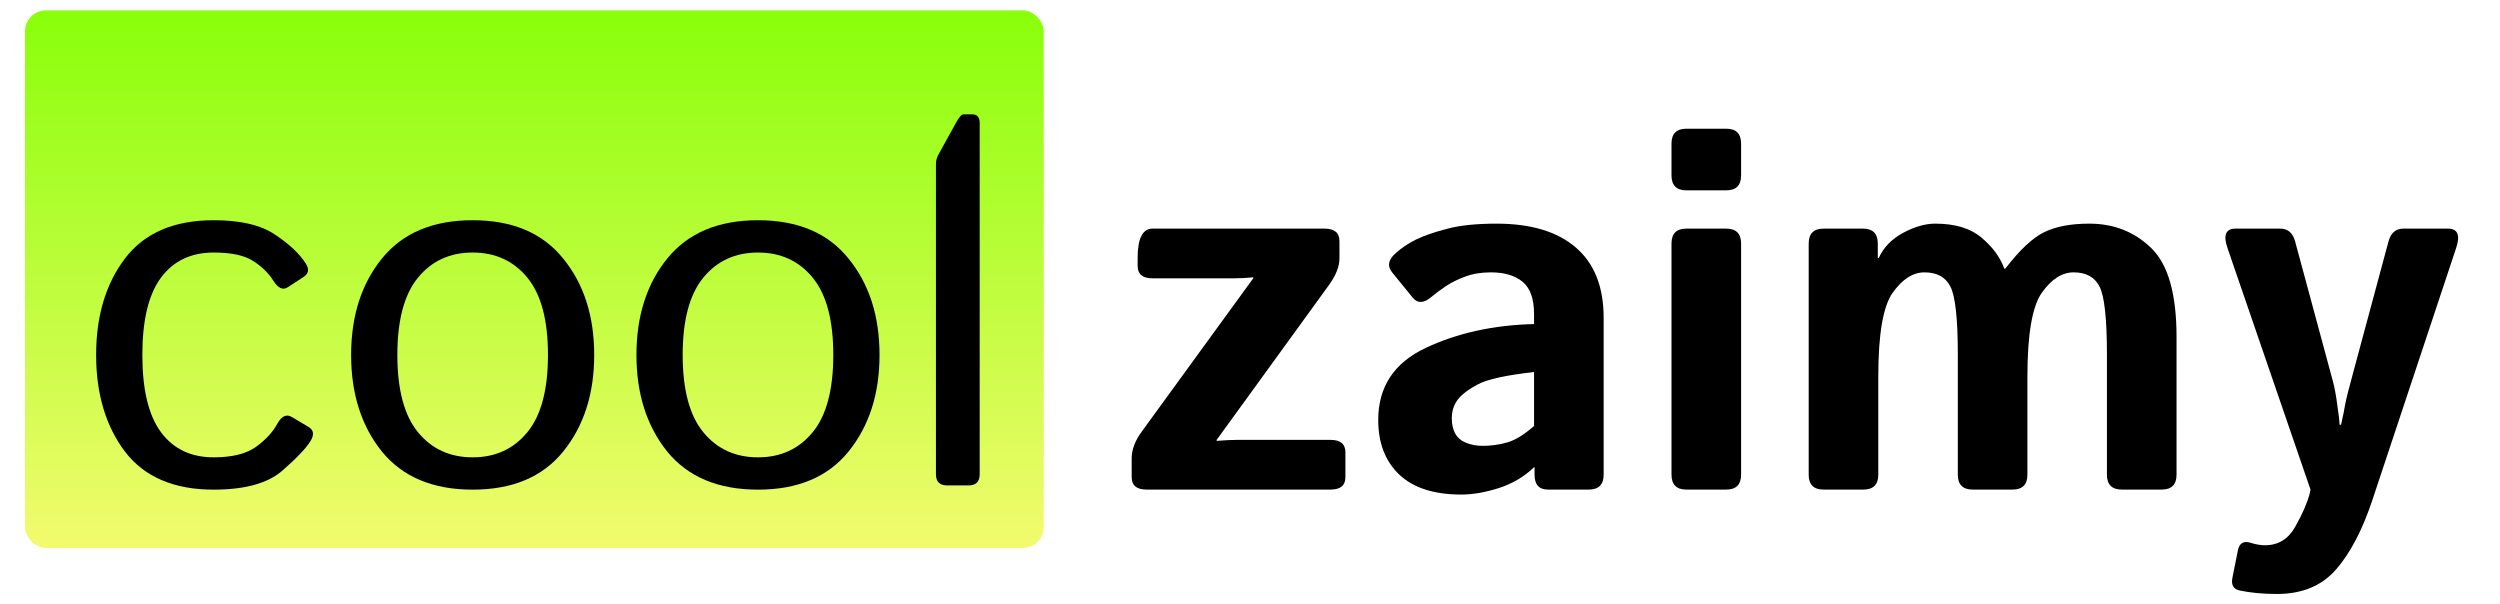
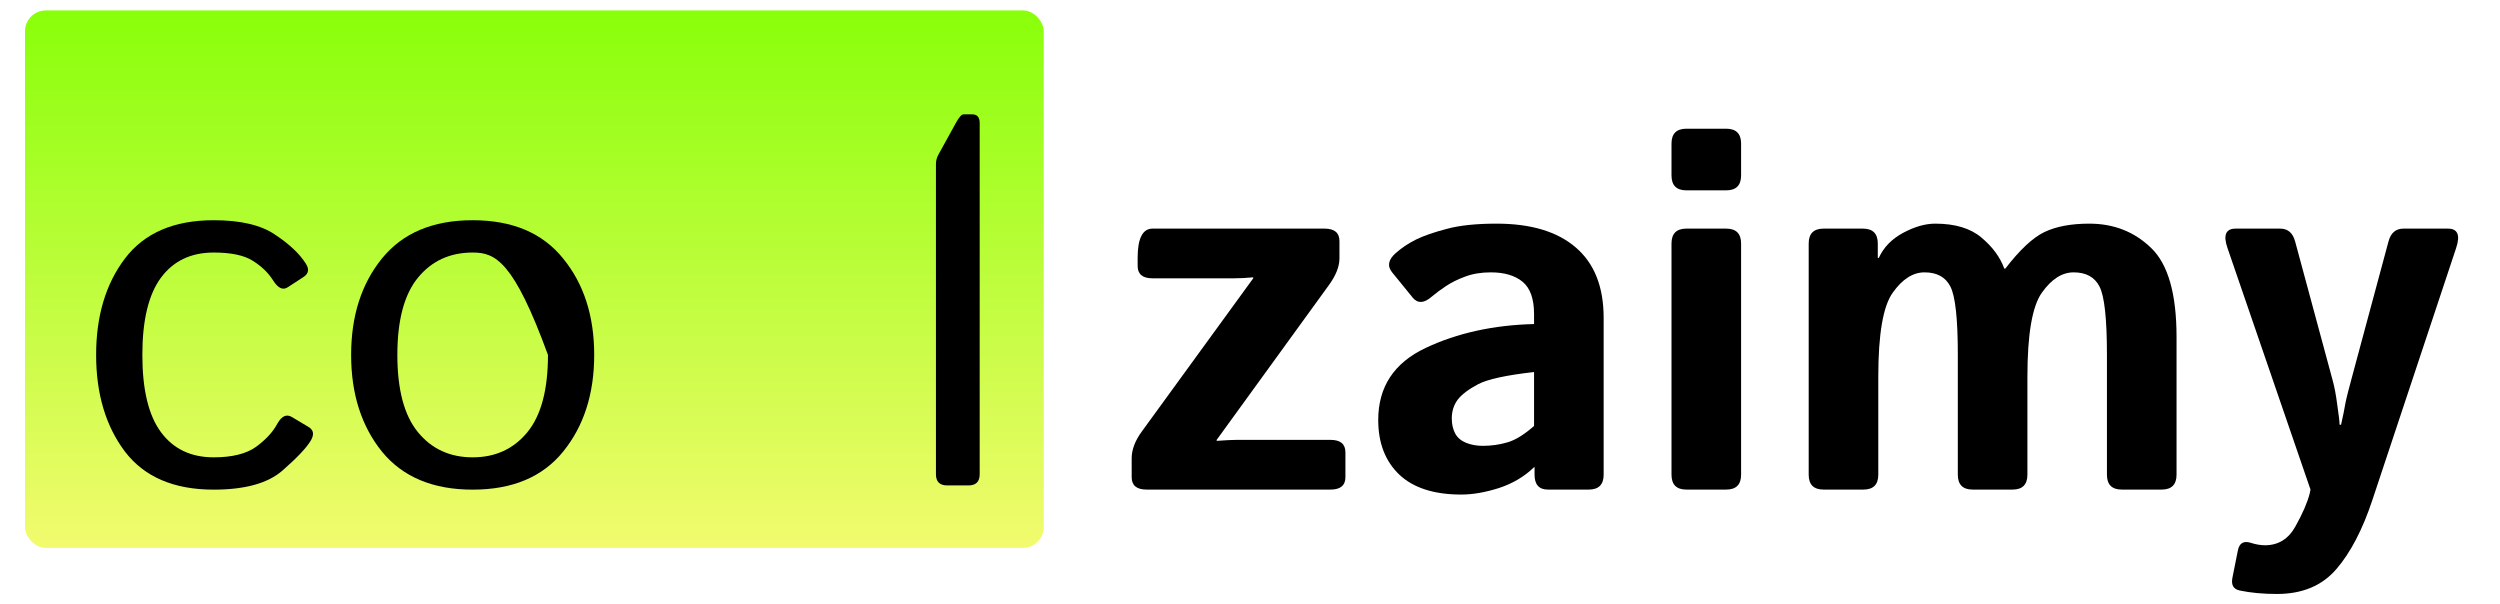
<svg xmlns="http://www.w3.org/2000/svg" width="1200" height="290" viewBox="0 0 1200 290" fill="none">
  <g filter="url(#filter0_d_3427_573)">
    <g filter="url(#filter1_i_3427_573)">
      <rect x="17" y="11" width="489" height="258" rx="10" fill="url(#paint0_linear_3427_573)" />
    </g>
    <path d="M46.141 166.368C46.141 147.678 50.754 132.249 59.979 120.08C69.285 107.832 83.481 101.708 102.569 101.708C115.453 101.708 125.276 104.015 132.036 108.627C138.876 113.161 143.807 117.813 146.829 122.585C148.499 125.21 148.141 127.318 145.755 128.908L138.239 133.8C135.853 135.47 133.467 134.396 131.082 130.578C128.775 126.92 125.514 123.778 121.299 121.154C117.163 118.529 110.92 117.217 102.569 117.217C91.673 117.217 83.243 121.233 77.278 129.266C71.313 137.299 68.33 149.666 68.33 166.368C68.33 183.07 71.313 195.437 77.278 203.47C83.243 211.503 91.673 215.519 102.569 215.519C111.397 215.519 118.157 213.849 122.85 210.509C127.542 207.089 130.962 203.391 133.11 199.414C135.177 195.676 137.524 194.602 140.148 196.193L148.141 200.965C150.527 202.396 150.885 204.544 149.215 207.407C147.227 210.827 142.693 215.639 135.615 221.842C128.616 227.966 117.601 231.028 102.569 231.028C83.481 231.028 69.285 224.944 59.979 212.775C50.754 200.527 46.141 185.058 46.141 166.368Z" fill="black" />
-     <path d="M168.541 166.368C168.541 147.678 173.472 132.249 183.334 120.08C193.276 107.832 207.791 101.708 226.879 101.708C245.966 101.708 260.441 107.832 270.303 120.08C280.245 132.249 285.216 147.678 285.216 166.368C285.216 185.058 280.245 200.527 270.303 212.775C260.441 224.944 245.966 231.028 226.879 231.028C207.791 231.028 193.276 224.944 183.334 212.775C173.472 200.527 168.541 185.058 168.541 166.368ZM190.731 166.368C190.731 183.07 194.032 195.437 200.633 203.47C207.234 211.503 215.983 215.519 226.879 215.519C237.775 215.519 246.523 211.503 253.124 203.47C259.726 195.437 263.026 183.07 263.026 166.368C263.026 149.666 259.726 137.299 253.124 129.266C246.523 121.233 237.775 117.217 226.879 117.217C215.983 117.217 207.234 121.233 200.633 129.266C194.032 137.299 190.731 149.666 190.731 166.368Z" fill="black" />
-     <path d="M305.497 166.368C305.497 147.678 310.428 132.249 320.29 120.08C330.231 107.832 344.746 101.708 363.834 101.708C382.922 101.708 397.397 107.832 407.259 120.08C417.2 132.249 422.171 147.678 422.171 166.368C422.171 185.058 417.2 200.527 407.259 212.775C397.397 224.944 382.922 231.028 363.834 231.028C344.746 231.028 330.231 224.944 320.29 212.775C310.428 200.527 305.497 185.058 305.497 166.368ZM327.686 166.368C327.686 183.07 330.987 195.437 337.588 203.47C344.189 211.503 352.938 215.519 363.834 215.519C374.73 215.519 383.478 211.503 390.08 203.47C396.681 195.437 399.981 183.07 399.981 166.368C399.981 149.666 396.681 137.299 390.08 129.266C383.478 121.233 374.73 117.217 363.834 117.217C352.938 117.217 344.189 121.233 337.588 129.266C330.987 137.299 327.686 149.666 327.686 166.368Z" fill="black" />
+     <path d="M168.541 166.368C168.541 147.678 173.472 132.249 183.334 120.08C193.276 107.832 207.791 101.708 226.879 101.708C245.966 101.708 260.441 107.832 270.303 120.08C280.245 132.249 285.216 147.678 285.216 166.368C285.216 185.058 280.245 200.527 270.303 212.775C260.441 224.944 245.966 231.028 226.879 231.028C207.791 231.028 193.276 224.944 183.334 212.775C173.472 200.527 168.541 185.058 168.541 166.368ZM190.731 166.368C190.731 183.07 194.032 195.437 200.633 203.47C207.234 211.503 215.983 215.519 226.879 215.519C237.775 215.519 246.523 211.503 253.124 203.47C259.726 195.437 263.026 183.07 263.026 166.368C246.523 121.233 237.775 117.217 226.879 117.217C215.983 117.217 207.234 121.233 200.633 129.266C194.032 137.299 190.731 149.666 190.731 166.368Z" fill="black" />
    <path d="M454.62 229C451.041 229 449.252 227.211 449.252 223.632V74.746C449.252 73.156 449.65 71.645 450.445 70.213L458.796 55.062C460.307 52.279 461.54 50.887 462.494 50.887H466.67C469.056 50.887 470.249 52.279 470.249 55.062V223.632C470.249 227.211 468.459 229 464.88 229H454.62Z" fill="black" />
    <path d="M550.362 231C545.59 231 543.204 229.012 543.204 225.035V215.968C543.204 211.833 544.834 207.538 548.095 203.084L601.541 129.596V129.119C598.36 129.437 595.178 129.596 591.997 129.596H553.225C548.453 129.596 546.067 127.608 546.067 123.631V119.813C546.067 110.429 548.453 105.736 553.225 105.736H635.78C640.552 105.736 642.938 107.724 642.938 111.701V120.052C642.938 123.949 641.228 128.244 637.808 132.936L584.004 207.14V207.618C588.219 207.299 591.401 207.14 593.548 207.14H638.643C643.415 207.14 645.801 209.129 645.801 213.105V225.035C645.801 229.012 643.415 231 638.643 231H550.362Z" fill="black" />
    <path d="M661.548 197.596C661.548 181.69 669.144 170.158 684.334 163C699.525 155.842 716.863 152.024 736.349 151.547V146.775C736.349 139.458 734.52 134.288 730.861 131.266C727.203 128.244 722.112 126.733 715.591 126.733C710.978 126.733 706.882 127.409 703.303 128.761C699.804 130.033 696.742 131.545 694.117 133.294C691.572 134.964 689.266 136.674 687.198 138.424C683.539 141.605 680.517 141.764 678.131 138.901L668.229 126.733C665.764 123.711 666.36 120.609 670.019 117.427C672.802 114.962 676.023 112.815 679.682 110.985C683.42 109.156 688.351 107.446 694.475 105.855C700.599 104.185 708.552 103.35 718.335 103.35C734.877 103.35 747.563 107.168 756.391 114.803C765.299 122.438 769.753 133.692 769.753 148.565V223.842C769.753 228.614 767.367 231 762.595 231H743.03C738.735 231 736.587 228.614 736.587 223.842V220.263H736.349C731.656 224.797 726.01 228.137 719.408 230.284C712.887 232.352 706.882 233.386 701.394 233.386C688.351 233.386 678.449 230.205 671.689 223.842C664.929 217.4 661.548 208.651 661.548 197.596ZM696.861 196.881C696.861 199.664 697.418 202.09 698.531 204.158C699.645 206.146 701.394 207.618 703.78 208.572C706.166 209.526 708.831 210.003 711.773 210.003C715.829 210.003 719.766 209.447 723.584 208.333C727.401 207.22 731.656 204.595 736.349 200.46V174.572C722.987 176.083 714.04 178.031 709.507 180.417C704.973 182.803 701.712 185.269 699.724 187.814C697.815 190.359 696.861 193.381 696.861 196.881Z" fill="black" />
    <path d="M809.479 231C804.707 231 802.321 228.614 802.321 223.842V112.894C802.321 108.122 804.707 105.736 809.479 105.736H828.567C833.339 105.736 835.725 108.122 835.725 112.894V223.842C835.725 228.614 833.339 231 828.567 231H809.479ZM809.479 87.364C804.707 87.364 802.321 84.978 802.321 80.206V64.936C802.321 60.164 804.707 57.778 809.479 57.778H828.567C833.339 57.778 835.725 60.164 835.725 64.936V80.206C835.725 84.978 833.339 87.364 828.567 87.364H809.479Z" fill="black" />
    <path d="M875.332 231C870.56 231 868.174 228.614 868.174 223.842V112.894C868.174 108.122 870.56 105.736 875.332 105.736H894.181C898.953 105.736 901.339 108.122 901.339 112.894V119.813H901.817C904.123 114.723 908.02 110.707 913.508 107.764C918.996 104.822 924.125 103.35 928.897 103.35C938.441 103.35 945.838 105.577 951.087 110.031C956.416 114.485 960.074 119.456 962.062 124.943H962.54C969.459 115.956 975.702 110.11 981.27 107.406C986.916 104.702 994.114 103.35 1002.86 103.35C1014.63 103.35 1024.54 107.247 1032.57 115.041C1040.68 122.836 1044.74 137.072 1044.74 157.751V223.842C1044.74 228.614 1042.35 231 1037.58 231H1018.49C1013.72 231 1011.33 228.614 1011.33 223.842V166.34C1011.33 149.002 1010.14 138.066 1007.75 133.533C1005.45 128.999 1001.31 126.733 995.347 126.733C989.78 126.733 984.69 129.994 980.077 136.515C975.464 143.037 973.157 156.478 973.157 176.838V223.842C973.157 228.614 970.771 231 965.999 231H946.912C942.14 231 939.754 228.614 939.754 223.842V166.34C939.754 149.002 938.561 138.066 936.175 133.533C933.868 128.999 929.732 126.733 923.768 126.733C918.2 126.733 913.11 129.994 908.497 136.515C903.884 142.957 901.578 156.398 901.578 176.838V223.842C901.578 228.614 899.192 231 894.42 231H875.332Z" fill="black" />
    <path d="M1069.19 115.041C1067.05 108.838 1068.36 105.736 1073.13 105.736H1094.48C1098.14 105.736 1100.53 107.764 1101.64 111.82L1119.66 178.509C1120.53 181.61 1121.29 185.627 1121.92 190.558C1122.64 195.409 1123 198.511 1123 199.863H1123.71C1124.67 195.648 1125.34 192.307 1125.74 189.842C1126.22 187.297 1127.45 182.406 1129.44 175.168L1146.5 111.82C1147.61 107.764 1150 105.736 1153.66 105.736H1175.01C1179.7 105.736 1181.02 108.838 1178.95 115.041L1138.74 236.011C1134.05 250.167 1128.29 261.223 1121.45 269.176C1114.61 277.129 1105.1 281.106 1092.93 281.106C1086.25 281.106 1080.29 280.549 1075.04 279.436C1072.02 278.799 1070.86 276.731 1071.58 273.232L1074.2 260.109C1074.92 256.689 1076.95 255.496 1080.29 256.53C1082.75 257.325 1085.06 257.723 1087.21 257.723C1093.65 257.723 1098.54 254.661 1101.88 248.537C1105.3 242.413 1107.57 237.164 1108.68 232.79L1109.04 231L1069.19 115.041Z" fill="black" />
  </g>
  <defs>
    <filter id="filter0_d_3427_573" x="-4" y="0" width="1208" height="290" filterUnits="userSpaceOnUse" color-interpolation-filters="sRGB">
      <feFlood flood-opacity="0" result="BackgroundImageFix" />
      <feColorMatrix in="SourceAlpha" type="matrix" values="0 0 0 0 0 0 0 0 0 0 0 0 0 0 0 0 0 0 127 0" result="hardAlpha" />
      <feOffset dy="4" />
      <feGaussianBlur stdDeviation="2" />
      <feComposite in2="hardAlpha" operator="out" />
      <feColorMatrix type="matrix" values="0 0 0 0 0 0 0 0 0 0 0 0 0 0 0 0 0 0 0.25 0" />
      <feBlend mode="normal" in2="BackgroundImageFix" result="effect1_dropShadow_3427_573" />
      <feBlend mode="normal" in="SourceGraphic" in2="effect1_dropShadow_3427_573" result="shape" />
    </filter>
    <filter id="filter1_i_3427_573" x="12" y="5" width="494" height="264" filterUnits="userSpaceOnUse" color-interpolation-filters="sRGB">
      <feFlood flood-opacity="0" result="BackgroundImageFix" />
      <feBlend mode="normal" in="SourceGraphic" in2="BackgroundImageFix" result="shape" />
      <feColorMatrix in="SourceAlpha" type="matrix" values="0 0 0 0 0 0 0 0 0 0 0 0 0 0 0 0 0 0 127 0" result="hardAlpha" />
      <feOffset dx="-5" dy="-10" />
      <feGaussianBlur stdDeviation="3" />
      <feComposite in2="hardAlpha" operator="arithmetic" k2="-1" k3="1" />
      <feColorMatrix type="matrix" values="0 0 0 0 0 0 0 0 0 0 0 0 0 0 0 0 0 0 0.12 0" />
      <feBlend mode="normal" in2="shape" result="effect1_innerShadow_3427_573" />
    </filter>
    <linearGradient id="paint0_linear_3427_573" x1="261.5" y1="11" x2="261.5" y2="269" gradientUnits="userSpaceOnUse">
      <stop stop-color="#89FF0A" />
      <stop offset="1" stop-color="#F2FB6E" />
    </linearGradient>
  </defs>
</svg>